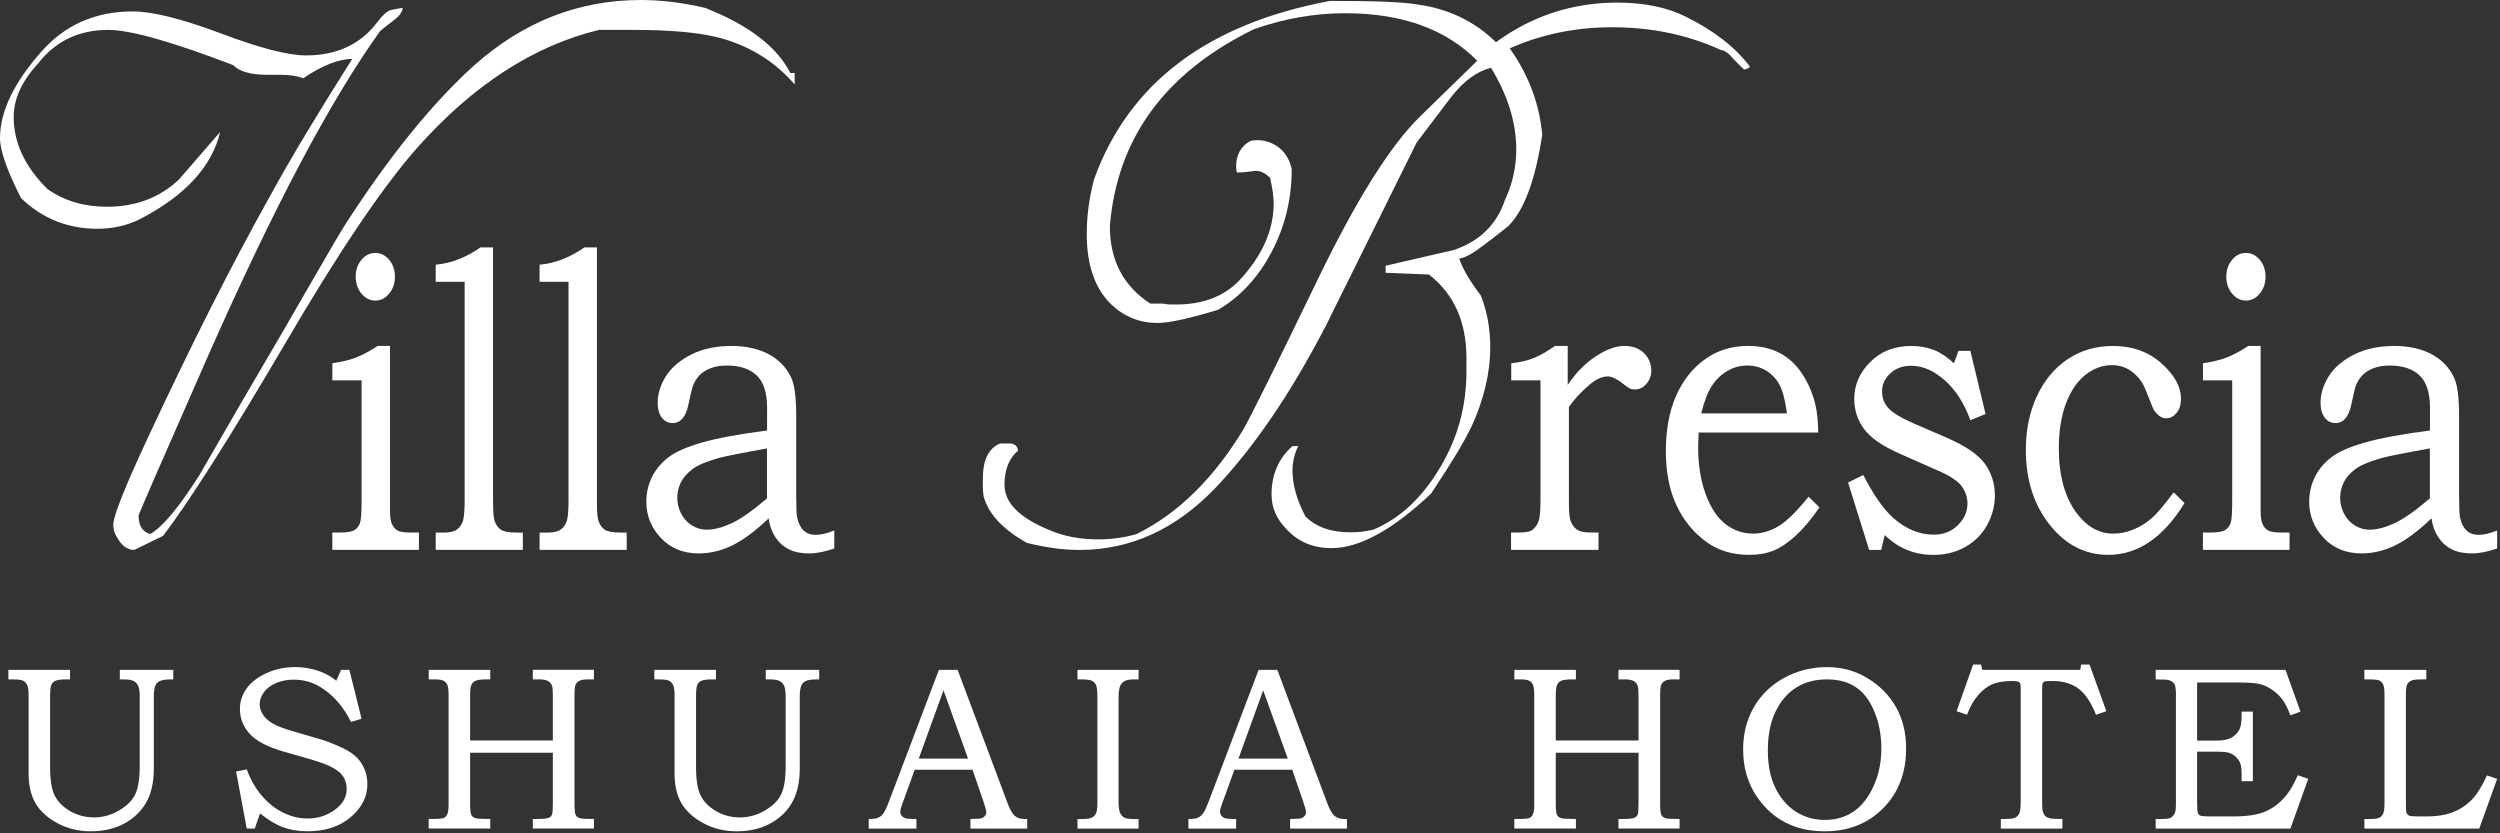
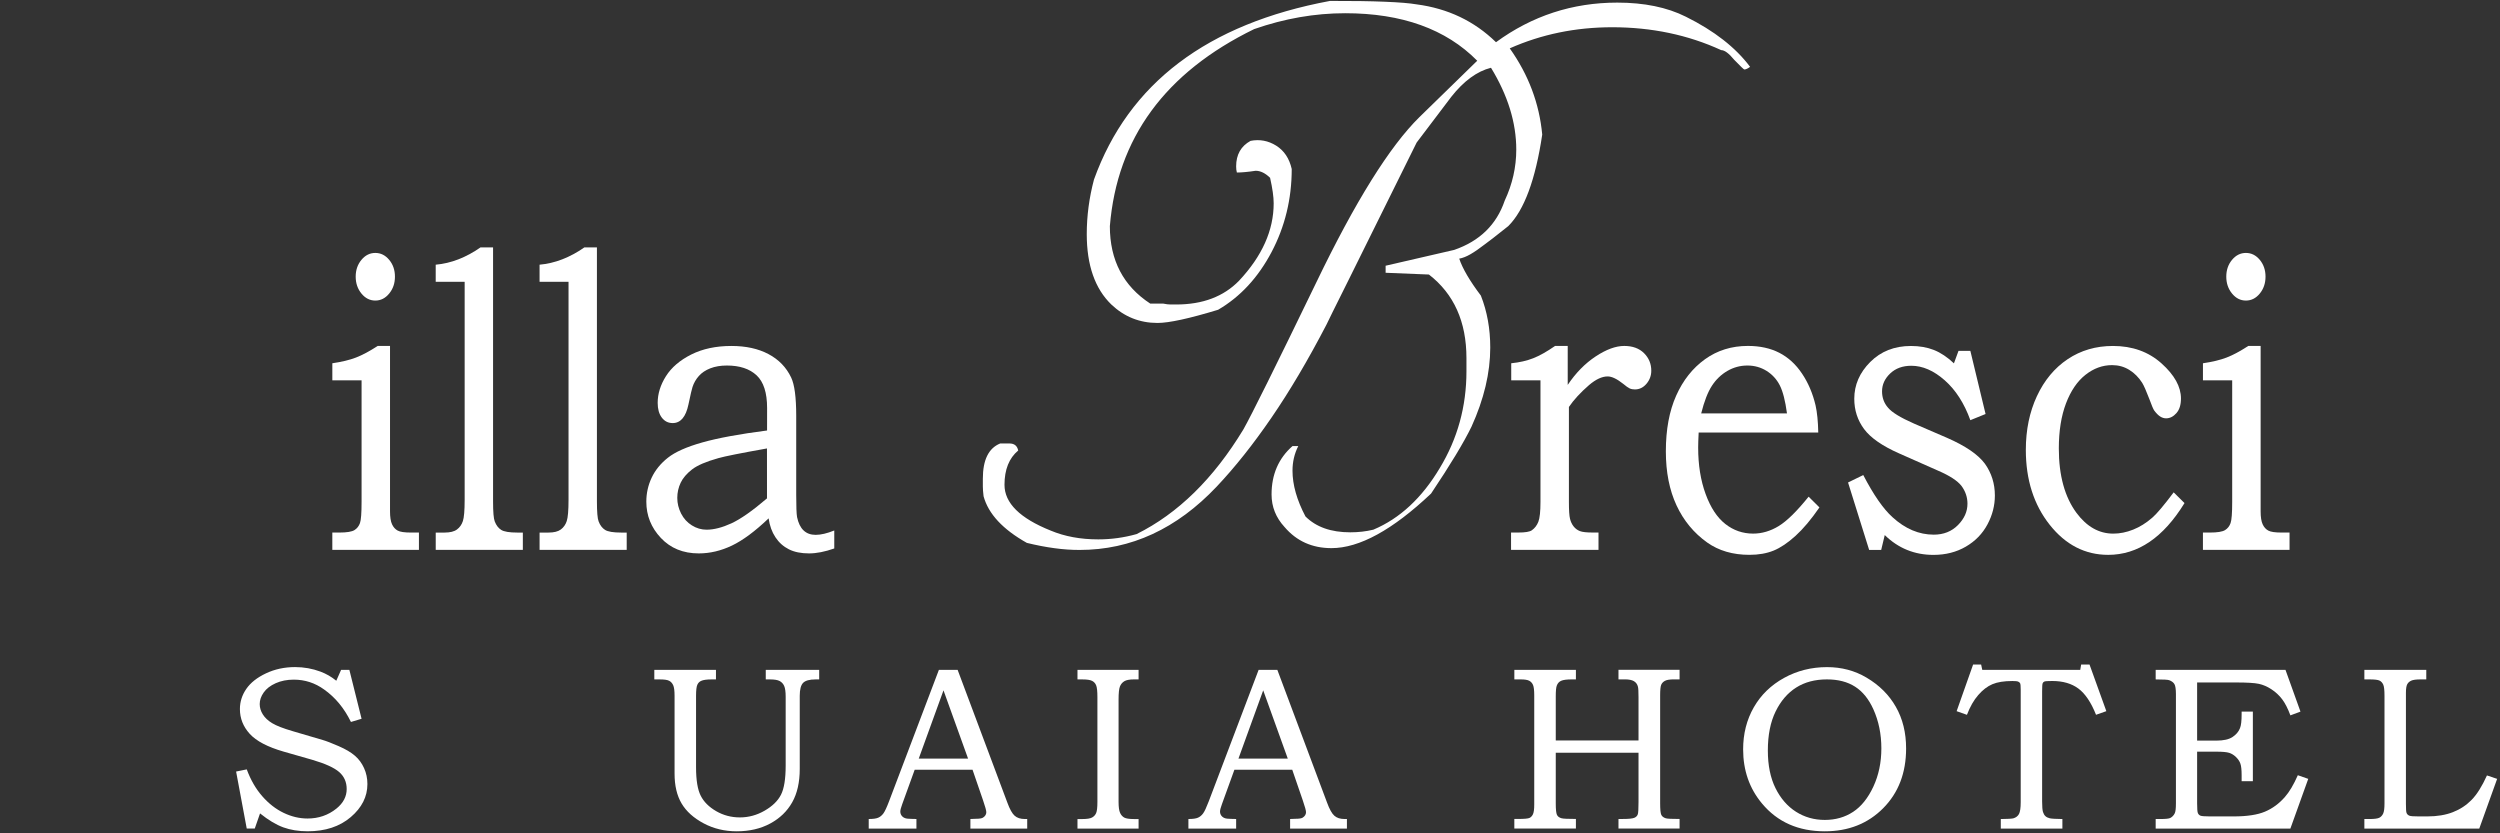
<svg xmlns="http://www.w3.org/2000/svg" width="138" height="46" viewBox="0 0 138 46" fill="none">
  <rect x="0" y="0" width="138" height="46" fill="#333333" stroke="none" />
-   <path d="M0.461 36.976H3.866V37.503H3.638C3.36 37.503 3.162 37.53 3.045 37.586C2.952 37.628 2.882 37.699 2.836 37.801C2.79 37.902 2.766 38.105 2.766 38.408V42.355C2.766 43.059 2.851 43.581 3.023 43.92C3.193 44.26 3.478 44.544 3.875 44.775C4.273 45.005 4.711 45.121 5.186 45.121C5.666 45.121 6.121 44.998 6.551 44.75C6.98 44.503 7.281 44.21 7.454 43.87C7.627 43.531 7.713 42.995 7.713 42.261V38.465C7.713 38.187 7.686 37.987 7.631 37.865C7.577 37.742 7.493 37.653 7.382 37.593C7.27 37.534 7.096 37.504 6.861 37.504H6.614V36.977H9.564V37.504H9.362C9.03 37.504 8.801 37.567 8.677 37.694C8.553 37.82 8.49 38.059 8.49 38.409V42.446C8.49 43.183 8.352 43.797 8.074 44.289C7.795 44.782 7.391 45.171 6.861 45.458C6.33 45.744 5.713 45.888 5.01 45.888C4.345 45.888 3.736 45.742 3.184 45.448C2.633 45.154 2.227 44.789 1.968 44.352C1.709 43.915 1.58 43.366 1.58 42.704V38.409C1.58 38.13 1.555 37.935 1.505 37.824C1.454 37.712 1.38 37.631 1.284 37.58C1.187 37.529 1.018 37.504 0.778 37.504H0.463V36.976H0.461Z" fill="white" />
  <path d="M18.829 36.976H19.285L19.959 39.676L19.372 39.852C19.002 39.094 18.509 38.498 17.895 38.063C17.39 37.698 16.831 37.516 16.216 37.516C15.846 37.516 15.514 37.582 15.219 37.713C14.925 37.845 14.704 38.015 14.557 38.224C14.409 38.434 14.336 38.646 14.336 38.864C14.336 39.061 14.392 39.25 14.507 39.434C14.621 39.618 14.794 39.781 15.025 39.92C15.256 40.061 15.636 40.208 16.163 40.362L17.812 40.847C18.013 40.905 18.308 41.019 18.692 41.186C19.077 41.353 19.377 41.53 19.592 41.717C19.808 41.903 19.976 42.132 20.097 42.402C20.22 42.673 20.281 42.964 20.281 43.279C20.281 43.975 19.974 44.583 19.361 45.105C18.748 45.627 17.955 45.887 16.983 45.887C16.482 45.887 16.033 45.814 15.637 45.67C15.241 45.525 14.814 45.269 14.354 44.9L14.063 45.736H13.62L13.033 42.589L13.621 42.47C13.836 43.052 14.121 43.546 14.477 43.952C14.833 44.358 15.227 44.665 15.659 44.871C16.091 45.078 16.53 45.182 16.976 45.182C17.582 45.182 18.114 45 18.569 44.635C18.948 44.329 19.137 43.97 19.137 43.555C19.137 43.174 19.001 42.862 18.726 42.619C18.448 42.376 17.951 42.151 17.235 41.941L15.656 41.489C14.772 41.234 14.149 40.907 13.786 40.509C13.424 40.111 13.243 39.655 13.243 39.14C13.243 38.739 13.361 38.367 13.597 38.025C13.833 37.684 14.195 37.398 14.684 37.168C15.172 36.937 15.708 36.823 16.289 36.823C16.777 36.823 17.245 36.907 17.691 37.074C18.007 37.192 18.297 37.359 18.563 37.577L18.829 36.976Z" fill="white" />
-   <path d="M23.663 36.975H27.062V37.503H26.828C26.558 37.503 26.366 37.528 26.249 37.579C26.134 37.63 26.052 37.717 26.007 37.845C25.968 37.937 25.95 38.133 25.95 38.432V40.875H30.517V38.495C30.517 38.171 30.507 37.975 30.486 37.907C30.453 37.772 30.38 37.671 30.268 37.603C30.156 37.535 29.987 37.501 29.759 37.501H29.412V36.974H32.785V37.501H32.482C32.246 37.501 32.078 37.527 31.98 37.581C31.881 37.633 31.812 37.705 31.772 37.796C31.732 37.887 31.712 38.082 31.712 38.381V44.347C31.712 44.678 31.733 44.889 31.774 44.978C31.817 45.068 31.901 45.132 32.027 45.17C32.102 45.195 32.356 45.207 32.785 45.207V45.735H29.412V45.207H29.658C29.97 45.207 30.177 45.186 30.28 45.145C30.384 45.103 30.45 45.037 30.479 44.945C30.504 44.874 30.517 44.651 30.517 44.278V41.552H25.95V44.347C25.95 44.677 25.972 44.889 26.016 44.98C26.06 45.072 26.145 45.135 26.272 45.169C26.365 45.194 26.628 45.206 27.062 45.206V45.734H23.663V45.206H23.878C24.207 45.206 24.411 45.188 24.493 45.153C24.576 45.117 24.641 45.049 24.689 44.949C24.738 44.849 24.762 44.671 24.762 44.415V38.383C24.762 38.108 24.74 37.919 24.696 37.813C24.652 37.708 24.582 37.63 24.488 37.579C24.393 37.528 24.236 37.503 24.017 37.503H23.664V36.975H23.663Z" fill="white" />
  <path d="M36.116 36.976H39.521V37.503H39.294C39.016 37.503 38.818 37.53 38.7 37.586C38.607 37.628 38.538 37.699 38.492 37.801C38.446 37.902 38.422 38.105 38.422 38.408V42.355C38.422 43.059 38.507 43.581 38.678 43.92C38.848 44.26 39.133 44.544 39.531 44.775C39.928 45.005 40.366 45.121 40.841 45.121C41.321 45.121 41.776 44.998 42.206 44.75C42.636 44.503 42.937 44.21 43.11 43.87C43.283 43.531 43.369 42.995 43.369 42.261V38.465C43.369 38.187 43.341 37.987 43.287 37.865C43.232 37.742 43.149 37.653 43.037 37.593C42.925 37.534 42.751 37.504 42.516 37.504H42.27V36.977H45.219V37.504H45.018C44.685 37.504 44.457 37.567 44.332 37.694C44.208 37.82 44.146 38.059 44.146 38.409V42.446C44.146 43.183 44.007 43.797 43.729 44.289C43.451 44.782 43.047 45.171 42.516 45.458C41.986 45.744 41.368 45.888 40.666 45.888C40 45.888 39.391 45.742 38.84 45.448C38.288 45.154 37.883 44.789 37.624 44.352C37.365 43.915 37.236 43.366 37.236 42.704V38.409C37.236 38.13 37.211 37.935 37.16 37.824C37.109 37.712 37.036 37.631 36.939 37.58C36.843 37.529 36.674 37.504 36.434 37.504H36.118V36.976H36.116Z" fill="white" />
  <path d="M51.827 36.976H52.861L55.604 44.3C55.738 44.668 55.874 44.911 56.011 45.03C56.148 45.15 56.332 45.209 56.563 45.209H56.702V45.737H53.566V45.209C53.667 45.2 53.765 45.197 53.863 45.197C54.065 45.197 54.197 45.175 54.261 45.133C54.383 45.054 54.444 44.954 54.444 44.832C54.444 44.744 54.385 44.528 54.267 44.185L53.684 42.489H50.491L49.804 44.386C49.732 44.583 49.697 44.718 49.697 44.794C49.697 44.878 49.719 44.951 49.763 45.014C49.807 45.077 49.867 45.124 49.943 45.155C50.018 45.187 50.141 45.202 50.309 45.202C50.422 45.202 50.515 45.204 50.587 45.209V45.737H47.953V45.209C48.197 45.209 48.373 45.185 48.48 45.136C48.587 45.089 48.681 45.011 48.761 44.904C48.841 44.797 48.947 44.572 49.077 44.229L51.827 36.976ZM50.715 41.874H53.437L52.081 38.107L50.715 41.874Z" fill="white" />
  <path d="M59.477 36.976H62.85V37.503H62.591C62.347 37.503 62.17 37.537 62.061 37.605C61.951 37.672 61.871 37.768 61.821 37.892C61.77 38.017 61.745 38.258 61.745 38.616V44.263C61.745 44.547 61.773 44.749 61.828 44.869C61.882 44.988 61.959 45.075 62.058 45.13C62.157 45.184 62.335 45.211 62.591 45.211H62.85V45.739H59.477V45.211H59.755C60.004 45.211 60.179 45.182 60.283 45.126C60.386 45.069 60.461 44.987 60.507 44.881C60.553 44.774 60.577 44.568 60.577 44.263V38.484C60.577 38.16 60.554 37.941 60.507 37.83C60.462 37.718 60.386 37.636 60.283 37.584C60.179 37.531 60.004 37.504 59.755 37.504H59.477V36.976Z" fill="white" />
  <path d="M69.476 36.976H70.509L73.252 44.3C73.386 44.668 73.522 44.911 73.659 45.03C73.796 45.15 73.98 45.209 74.211 45.209H74.35V45.737H71.214V45.209C71.315 45.2 71.413 45.197 71.511 45.197C71.713 45.197 71.846 45.175 71.909 45.133C72.031 45.054 72.092 44.954 72.092 44.832C72.092 44.744 72.033 44.528 71.915 44.185L71.332 42.489H68.139L67.452 44.386C67.38 44.583 67.345 44.718 67.345 44.794C67.345 44.878 67.367 44.951 67.411 45.014C67.455 45.077 67.515 45.124 67.591 45.155C67.666 45.187 67.789 45.202 67.957 45.202C68.071 45.202 68.163 45.204 68.235 45.209V45.737H65.6V45.209C65.845 45.209 66.021 45.185 66.128 45.136C66.235 45.089 66.329 45.011 66.409 44.904C66.49 44.797 66.595 44.572 66.725 44.229L69.476 36.976ZM68.363 41.874H71.085L69.729 38.107L68.363 41.874Z" fill="white" />
  <path d="M83.591 36.975H86.99V37.503H86.756C86.486 37.503 86.293 37.528 86.177 37.579C86.062 37.63 85.981 37.717 85.935 37.845C85.897 37.937 85.878 38.133 85.878 38.432V40.875H90.446V38.495C90.446 38.171 90.435 37.975 90.414 37.907C90.381 37.772 90.308 37.671 90.196 37.603C90.084 37.535 89.915 37.501 89.688 37.501H89.34V36.974H92.713V37.501H92.41C92.174 37.501 92.007 37.527 91.908 37.581C91.809 37.633 91.74 37.705 91.7 37.796C91.66 37.887 91.64 38.082 91.64 38.381V44.347C91.64 44.678 91.661 44.889 91.703 44.978C91.745 45.068 91.829 45.132 91.955 45.17C92.031 45.195 92.284 45.207 92.713 45.207V45.735H89.34V45.207H89.586C89.898 45.207 90.105 45.186 90.209 45.145C90.312 45.103 90.378 45.037 90.407 44.945C90.432 44.874 90.446 44.651 90.446 44.278V41.552H85.878V44.347C85.878 44.677 85.9 44.889 85.944 44.98C85.988 45.072 86.073 45.135 86.201 45.169C86.293 45.194 86.556 45.206 86.99 45.206V45.734H83.591V45.206H83.806C84.135 45.206 84.339 45.188 84.421 45.153C84.504 45.117 84.569 45.049 84.618 44.949C84.666 44.849 84.69 44.671 84.69 44.415V38.383C84.69 38.108 84.668 37.919 84.624 37.813C84.58 37.708 84.51 37.63 84.416 37.579C84.321 37.528 84.164 37.503 83.945 37.503H83.592V36.975H83.591Z" fill="white" />
  <path d="M100.849 36.825C101.654 36.825 102.381 37.018 103.03 37.403C103.734 37.818 104.275 38.355 104.651 39.017C105.029 39.678 105.217 40.444 105.217 41.315C105.217 42.663 104.796 43.762 103.953 44.612C103.11 45.462 102.035 45.888 100.728 45.888C99.27 45.888 98.115 45.377 97.264 44.355C96.568 43.523 96.221 42.525 96.221 41.366C96.221 40.503 96.417 39.73 96.809 39.045C97.201 38.361 97.757 37.82 98.478 37.422C99.199 37.024 99.99 36.825 100.849 36.825ZM100.846 37.503C100.187 37.503 99.621 37.653 99.149 37.953C98.676 38.252 98.297 38.693 98.013 39.275C97.728 39.857 97.585 40.575 97.585 41.429C97.585 42.245 97.726 42.937 98.006 43.504C98.287 44.071 98.664 44.506 99.136 44.807C99.608 45.108 100.141 45.26 100.731 45.26C101.318 45.26 101.837 45.112 102.288 44.817C102.74 44.522 103.113 44.057 103.409 43.423C103.704 42.789 103.851 42.085 103.851 41.31C103.851 40.523 103.704 39.803 103.409 39.15C103.155 38.588 102.82 38.174 102.402 37.906C101.984 37.637 101.466 37.503 100.846 37.503Z" fill="white" />
  <path d="M108.916 36.681H109.358L109.421 36.977H114.829L114.88 36.681H115.341L116.27 39.256L115.701 39.456C115.428 38.77 115.102 38.287 114.728 38.009C114.353 37.731 113.873 37.591 113.287 37.591C113.043 37.591 112.897 37.601 112.851 37.62C112.805 37.639 112.772 37.672 112.754 37.718C112.735 37.763 112.725 37.91 112.725 38.157V44.237C112.725 44.525 112.741 44.721 112.773 44.821C112.804 44.921 112.849 44.999 112.909 45.053C112.968 45.108 113.049 45.146 113.151 45.17C113.254 45.194 113.485 45.206 113.844 45.211V45.739H110.444V45.211C110.819 45.207 111.048 45.194 111.133 45.173C111.28 45.131 111.385 45.05 111.448 44.933C111.511 44.815 111.543 44.598 111.543 44.282V38.076C111.543 37.884 111.533 37.766 111.514 37.724C111.495 37.682 111.46 37.651 111.407 37.627C111.354 37.603 111.245 37.592 111.082 37.592C110.623 37.592 110.255 37.651 109.98 37.768C109.704 37.886 109.443 38.085 109.2 38.365C108.955 38.645 108.747 39.009 108.575 39.458L108.006 39.257L108.916 36.681Z" fill="white" />
  <path d="M118.994 36.976H126.159L126.986 39.281L126.43 39.488C126.29 39.111 126.138 38.815 125.975 38.599C125.811 38.383 125.614 38.2 125.383 38.049C125.154 37.898 124.922 37.798 124.687 37.748C124.453 37.697 124.031 37.672 123.419 37.672H121.281V40.882H122.344C122.737 40.882 123.034 40.816 123.234 40.684C123.435 40.552 123.573 40.388 123.649 40.191C123.709 40.044 123.738 39.789 123.738 39.425V39.281H124.358V43.124H123.738V42.791C123.738 42.498 123.716 42.286 123.671 42.157C123.627 42.027 123.546 41.905 123.428 41.79C123.309 41.675 123.182 41.596 123.044 41.555C122.908 41.513 122.674 41.492 122.344 41.492H121.281V44.338C121.281 44.634 121.294 44.816 121.322 44.88C121.349 44.945 121.394 44.992 121.457 45.022C121.52 45.051 121.694 45.066 121.976 45.066H123.298C124.036 45.066 124.614 44.978 125.029 44.802C125.445 44.626 125.81 44.356 126.126 43.994C126.375 43.711 126.613 43.309 126.84 42.792L127.415 42.993L126.429 45.738H118.993V45.21H119.245C119.54 45.21 119.723 45.191 119.795 45.154C119.905 45.099 119.989 45.012 120.047 44.892C120.089 44.808 120.111 44.628 120.111 44.349V38.314C120.111 38.04 120.083 37.856 120.028 37.763C119.974 37.671 119.879 37.599 119.744 37.548C119.673 37.519 119.422 37.504 118.993 37.504V36.976H118.994Z" fill="white" />
  <path d="M130.513 36.976H133.931V37.503H133.616C133.371 37.503 133.199 37.526 133.098 37.573C132.996 37.62 132.923 37.687 132.877 37.776C132.831 37.865 132.807 38.022 132.807 38.251V44.362C132.807 44.642 132.817 44.81 132.839 44.865C132.863 44.94 132.919 44.995 133.003 45.028C133.062 45.053 133.232 45.066 133.514 45.066H133.988C134.531 45.066 135.004 44.987 135.403 44.83C135.803 44.674 136.149 44.445 136.439 44.146C136.73 43.847 137.01 43.399 137.28 42.804L137.842 42.993L136.856 45.738H130.513V45.21H130.791C131.06 45.21 131.241 45.187 131.334 45.141C131.427 45.095 131.498 45.019 131.549 44.912C131.6 44.805 131.624 44.622 131.624 44.362V38.402C131.624 38.098 131.602 37.895 131.555 37.792C131.509 37.689 131.441 37.614 131.353 37.57C131.264 37.525 131.077 37.503 130.791 37.503H130.513V36.976Z" fill="white" />
-   <path d="M43.866 4.03V4.661C42.776 3.398 41.396 2.54 39.722 2.087C38.606 1.795 37.026 1.65 34.981 1.65H33.068C29.456 2.524 26.109 4.694 23.028 8.159C21.088 10.361 18.645 13.987 15.697 19.038C14.156 21.661 12.828 23.846 11.713 25.595C10.597 27.344 9.694 28.672 9.004 29.578L7.41 30.355C7.012 30.355 6.679 30.096 6.414 29.578C6.308 29.416 6.255 29.206 6.255 28.946C6.255 28.493 6.879 26.923 8.127 24.235C10.544 19.055 12.775 14.635 14.82 10.976C15.458 9.811 16.162 8.589 16.932 7.309C17.703 6.03 18.539 4.679 19.442 3.253C18.699 3.253 17.795 3.61 16.733 4.322C16.415 4.193 15.99 4.128 15.458 4.128H14.741C13.838 4.128 13.214 3.95 12.868 3.594C9.495 2.299 7.197 1.651 5.975 1.651C4.355 1.651 3.067 2.267 2.111 3.496C1.207 4.468 0.756 5.456 0.756 6.459C0.756 7.884 1.379 9.211 2.629 10.442C3.558 11.09 4.647 11.413 5.896 11.413C7.49 11.413 8.817 10.911 9.88 9.907L12.152 7.285C11.699 9.196 10.225 10.798 7.73 12.094C7.013 12.45 6.229 12.628 5.379 12.628C3.732 12.628 2.324 12.062 1.156 10.928C0.385 9.406 0 8.306 0 7.625C0 6.168 0.757 4.582 2.271 2.865C3.572 1.377 5.259 0.631 7.331 0.631C8.42 0.631 10.04 1.036 12.192 1.845C14.344 2.655 15.91 3.059 16.893 3.059C18.593 3.059 19.907 2.445 20.837 1.213C21.129 0.825 21.375 0.606 21.574 0.557C21.773 0.509 21.993 0.468 22.232 0.436C22.205 0.663 22.052 0.881 21.774 1.092C21.495 1.303 21.236 1.505 20.997 1.699C19.642 3.577 18.174 6.006 16.594 8.984C15.014 11.963 13.306 15.525 11.474 19.669C8.923 25.466 7.649 28.396 7.649 28.46C7.649 29.011 7.861 29.351 8.287 29.48C8.977 29.092 9.894 27.992 11.036 26.178L13.307 22.244C14.98 19.395 16.296 17.137 17.251 15.469C18.207 13.801 18.831 12.741 19.124 12.288C21.515 8.597 23.852 5.715 26.137 3.642C28.846 1.214 31.927 0 35.38 0C36.496 0 37.677 0.145 38.926 0.437C41.316 1.377 42.883 2.574 43.627 4.031H43.866V4.03Z" fill="white" />
  <path d="M18.345 20.996V20.052C18.862 19.977 19.296 19.872 19.648 19.737C20 19.602 20.399 19.388 20.848 19.096H21.529V28.225C21.529 28.543 21.566 28.782 21.641 28.942C21.715 29.102 21.82 29.217 21.953 29.289C22.087 29.362 22.332 29.397 22.687 29.397H23.125V30.353H18.344V29.397H18.727C19.144 29.397 19.424 29.351 19.568 29.26C19.711 29.17 19.811 29.041 19.871 28.873C19.93 28.707 19.959 28.316 19.959 27.701V20.996H18.345ZM20.718 13.962C21.017 13.962 21.272 14.089 21.483 14.343C21.695 14.598 21.801 14.906 21.801 15.271C21.801 15.635 21.695 15.947 21.483 16.204C21.272 16.462 21.017 16.591 20.718 16.591C20.418 16.591 20.163 16.462 19.952 16.204C19.741 15.946 19.634 15.635 19.634 15.271C19.634 14.906 19.741 14.598 19.952 14.343C20.163 14.089 20.418 13.962 20.718 13.962Z" fill="white" />
  <path d="M24.051 15.556V14.611C24.898 14.536 25.723 14.216 26.526 13.655H27.217V27.668C27.217 28.259 27.248 28.631 27.31 28.783C27.392 28.996 27.509 29.151 27.665 29.25C27.821 29.348 28.119 29.398 28.562 29.398H28.861V30.354H24.052V29.398H24.537C24.842 29.398 25.071 29.342 25.224 29.228C25.377 29.115 25.486 28.96 25.551 28.764C25.616 28.568 25.649 28.176 25.649 27.587V15.556H24.051Z" fill="white" />
  <path d="M29.784 15.556V14.611C30.63 14.536 31.456 14.216 32.259 13.655H32.95V27.668C32.95 28.259 32.982 28.631 33.044 28.783C33.125 28.996 33.243 29.151 33.399 29.25C33.554 29.348 33.853 29.398 34.295 29.398H34.594V30.354H29.785V29.398H30.271C30.576 29.398 30.804 29.342 30.957 29.228C31.11 29.115 31.219 28.96 31.284 28.764C31.349 28.568 31.383 28.176 31.383 27.587V15.556H29.784Z" fill="white" />
  <path d="M42.342 23.763L42.344 22.522C42.344 21.68 42.151 21.079 41.764 20.718C41.377 20.358 40.831 20.177 40.126 20.177C39.777 20.177 39.472 20.229 39.21 20.331C38.948 20.433 38.737 20.574 38.578 20.753C38.419 20.931 38.301 21.134 38.227 21.362C38.195 21.446 38.121 21.768 38.002 22.329C37.859 23.012 37.569 23.354 37.134 23.354C36.886 23.354 36.684 23.254 36.532 23.052C36.379 22.851 36.304 22.58 36.304 22.238C36.304 21.737 36.457 21.246 36.761 20.764C37.066 20.282 37.532 19.884 38.157 19.569C38.783 19.255 39.522 19.097 40.375 19.097C41.172 19.097 41.854 19.246 42.42 19.546C42.986 19.845 43.403 20.276 43.671 20.837C43.857 21.224 43.951 21.929 43.951 22.951V27.329C43.951 27.952 43.966 28.357 43.998 28.546C44.067 28.872 44.186 29.117 44.357 29.279C44.528 29.443 44.751 29.524 45.025 29.524C45.311 29.524 45.653 29.444 46.052 29.283V30.275C45.535 30.457 45.071 30.548 44.66 30.548C44.219 30.548 43.846 30.473 43.545 30.321C43.243 30.169 42.995 29.947 42.802 29.654C42.609 29.363 42.485 29.016 42.428 28.613C41.682 29.326 41.006 29.827 40.402 30.116C39.797 30.405 39.188 30.548 38.571 30.548C37.712 30.548 37.015 30.263 36.48 29.695C35.944 29.126 35.677 28.457 35.677 27.691C35.677 27.228 35.775 26.787 35.971 26.37C36.167 25.953 36.466 25.584 36.869 25.266C37.271 24.948 37.902 24.667 38.762 24.424C39.622 24.18 40.816 23.96 42.342 23.763ZM42.337 24.754C40.892 25.012 39.998 25.19 39.656 25.289C38.977 25.478 38.491 25.688 38.198 25.915C37.906 26.143 37.696 26.387 37.572 26.649C37.448 26.911 37.386 27.19 37.386 27.486C37.386 27.782 37.456 28.068 37.596 28.346C37.737 28.623 37.934 28.841 38.19 29C38.445 29.16 38.716 29.239 39.002 29.239C39.407 29.239 39.865 29.122 40.376 28.887C40.887 28.651 41.541 28.192 42.338 27.51L42.337 24.754Z" fill="white" />
  <path d="M76.443 0.096C77.241 0.128 77.824 0.177 78.197 0.241C79.923 0.468 81.384 1.164 82.579 2.33C84.572 0.873 86.803 0.144 89.273 0.144C90.76 0.144 92.022 0.403 93.058 0.922C94.625 1.699 95.807 2.622 96.605 3.69C96.472 3.788 96.366 3.836 96.286 3.836C96.26 3.836 96.073 3.658 95.728 3.301C95.436 2.946 95.197 2.767 95.011 2.767C93.179 1.925 91.172 1.504 88.995 1.504C86.976 1.504 85.09 1.892 83.338 2.669C84.374 4.126 84.971 5.713 85.131 7.429C84.759 9.923 84.135 11.606 83.258 12.48C82.567 13.031 82.129 13.371 81.944 13.5C81.651 13.727 81.392 13.906 81.167 14.035C80.94 14.165 80.734 14.246 80.549 14.277C80.734 14.828 81.133 15.508 81.744 16.317C82.089 17.192 82.262 18.147 82.262 19.183C82.262 20.576 81.917 22.033 81.226 23.554C80.8 24.429 80.057 25.659 78.995 27.245C76.87 29.254 75.036 30.257 73.496 30.257C72.433 30.257 71.57 29.869 70.907 29.091C70.429 28.573 70.19 27.974 70.19 27.294C70.19 26.194 70.574 25.302 71.346 24.623H71.664C71.451 25.044 71.346 25.497 71.346 25.983C71.346 26.76 71.585 27.603 72.062 28.509C72.647 29.092 73.47 29.384 74.533 29.384C74.984 29.384 75.409 29.335 75.808 29.238C77.268 28.624 78.49 27.49 79.474 25.839C80.456 24.22 80.948 22.439 80.948 20.497V19.768C80.948 17.76 80.257 16.223 78.876 15.154L76.486 15.057V14.668L80.271 13.795C81.678 13.309 82.608 12.403 83.06 11.075C83.485 10.168 83.698 9.229 83.698 8.257C83.698 6.769 83.232 5.263 82.303 3.74C81.533 3.934 80.802 4.469 80.112 5.343L78.199 7.869C76.552 11.205 75.317 13.697 74.494 15.349C73.67 17 73.245 17.859 73.219 17.924C72.21 19.866 71.2 21.575 70.191 23.047C69.181 24.521 68.172 25.791 67.162 26.86C64.957 29.191 62.434 30.357 59.593 30.357C59.141 30.357 58.676 30.326 58.198 30.259C57.72 30.195 57.215 30.098 56.684 29.968C55.355 29.223 54.559 28.366 54.293 27.394C54.266 27.168 54.253 26.99 54.253 26.86C54.253 26.698 54.253 26.553 54.253 26.423C54.253 25.387 54.571 24.739 55.209 24.48H55.727C55.992 24.48 56.151 24.61 56.205 24.868C55.7 25.29 55.448 25.921 55.448 26.762C55.448 27.766 56.298 28.608 57.997 29.288C58.768 29.612 59.644 29.774 60.627 29.774C61.344 29.774 62.047 29.676 62.739 29.482C65.022 28.349 66.987 26.423 68.635 23.703C69.059 22.958 70.401 20.255 72.659 15.592C74.811 11.123 76.709 8.08 78.356 6.461L81.543 3.353C79.816 1.604 77.386 0.73 74.252 0.73C72.579 0.73 70.906 1.022 69.232 1.605C64.318 4.002 61.662 7.627 61.264 12.485C61.264 14.364 62.007 15.788 63.495 16.759H64.212C64.371 16.792 64.503 16.808 64.61 16.808C64.743 16.808 64.849 16.808 64.928 16.808C66.389 16.808 67.544 16.371 68.395 15.497C69.67 14.137 70.307 12.713 70.307 11.223C70.307 10.867 70.24 10.397 70.109 9.815C69.843 9.556 69.577 9.427 69.311 9.427C69.098 9.459 68.906 9.484 68.733 9.499C68.56 9.515 68.407 9.523 68.275 9.523C68.248 9.426 68.235 9.313 68.235 9.183C68.235 8.536 68.501 8.065 69.032 7.775C69.537 7.677 70.008 7.767 70.447 8.041C70.886 8.317 71.171 8.746 71.303 9.328C71.303 10.979 70.931 12.51 70.188 13.918C69.444 15.326 68.461 16.387 67.24 17.099C65.646 17.584 64.531 17.827 63.893 17.827C62.911 17.827 62.061 17.487 61.344 16.807C60.441 15.933 59.989 14.639 59.989 12.922C59.989 11.919 60.122 10.914 60.388 9.91C62.301 4.6 66.643 1.314 73.416 0.051C74.637 0.047 75.646 0.063 76.443 0.096Z" fill="white" />
  <path d="M83.42 20.996V20.052C83.873 20.007 84.276 19.915 84.63 19.776C84.984 19.638 85.387 19.41 85.84 19.096H86.538V21.247C86.98 20.586 87.494 20.063 88.079 19.676C88.664 19.289 89.19 19.096 89.657 19.096C90.118 19.096 90.482 19.229 90.75 19.494C91.017 19.76 91.151 20.082 91.151 20.462C91.151 20.735 91.062 20.976 90.885 21.185C90.708 21.394 90.494 21.497 90.246 21.497C90.134 21.497 90.037 21.478 89.956 21.44C89.875 21.402 89.757 21.319 89.602 21.189C89.259 20.916 88.973 20.779 88.742 20.779C88.431 20.779 88.088 20.939 87.715 21.257C87.241 21.668 86.871 22.07 86.604 22.464V27.712C86.604 28.167 86.624 28.476 86.665 28.639C86.705 28.802 86.772 28.943 86.866 29.061C86.959 29.178 87.074 29.264 87.211 29.317C87.347 29.37 87.588 29.396 87.93 29.396H88.237V30.352H83.41V29.396H83.812C84.191 29.396 84.441 29.355 84.558 29.271C84.72 29.157 84.84 28.999 84.918 28.799C84.995 28.598 85.034 28.235 85.034 27.712V20.995H83.42V20.996Z" fill="white" />
  <path d="M99.836 27.417L100.433 28.009C99.979 28.67 99.538 29.193 99.112 29.58C98.686 29.967 98.282 30.238 97.903 30.393C97.523 30.548 97.078 30.627 96.567 30.627C95.653 30.627 94.874 30.399 94.233 29.944C93.499 29.42 92.935 28.738 92.543 27.895C92.151 27.053 91.955 26.059 91.955 24.912C91.955 23.714 92.145 22.689 92.525 21.839C92.904 20.989 93.435 20.319 94.117 19.829C94.799 19.34 95.588 19.095 96.484 19.095C97.15 19.095 97.729 19.222 98.221 19.476C98.712 19.729 99.13 20.111 99.472 20.623C99.815 21.133 100.064 21.718 100.219 22.377C100.306 22.763 100.356 23.263 100.368 23.876H93.766C93.747 24.249 93.739 24.526 93.739 24.709C93.739 25.667 93.876 26.52 94.15 27.27C94.424 28.02 94.787 28.57 95.238 28.924C95.689 29.278 96.201 29.455 96.774 29.455C97.259 29.455 97.73 29.316 98.184 29.039C98.638 28.762 99.189 28.221 99.836 27.417ZM98.641 22.818C98.547 22.12 98.415 21.604 98.244 21.27C98.073 20.936 97.83 20.671 97.516 20.474C97.201 20.277 96.848 20.177 96.456 20.177C96.063 20.177 95.695 20.276 95.353 20.474C95.011 20.672 94.726 20.944 94.499 21.293C94.271 21.642 94.074 22.151 93.906 22.819H98.641V22.818Z" fill="white" />
  <path d="M108.109 19.369H108.764L109.603 22.853L108.763 23.194C108.426 22.261 107.955 21.527 107.348 20.992C106.741 20.456 106.126 20.19 105.504 20.19C105.025 20.19 104.636 20.332 104.337 20.617C104.038 20.902 103.889 21.23 103.889 21.602C103.889 21.951 103.998 22.251 104.216 22.501C104.427 22.759 104.904 23.052 105.645 23.378L107.466 24.164C108.493 24.612 109.193 25.09 109.567 25.598C109.934 26.114 110.117 26.698 110.117 27.351C110.117 27.905 109.981 28.438 109.706 28.951C109.432 29.463 109.035 29.871 108.515 30.174C107.995 30.477 107.4 30.63 106.727 30.63C105.681 30.63 104.784 30.265 104.038 29.535L103.842 30.356H103.177L102.012 26.633L102.852 26.223C103.419 27.316 103.957 28.09 104.461 28.545C105.166 29.191 105.927 29.513 106.743 29.513C107.286 29.513 107.731 29.336 108.08 28.983C108.429 28.63 108.604 28.238 108.604 27.805C108.604 27.449 108.495 27.123 108.277 26.826C108.054 26.538 107.623 26.258 106.989 25.984L104.831 25.028C103.904 24.618 103.26 24.171 102.898 23.685C102.537 23.199 102.356 22.642 102.356 22.012C102.356 21.245 102.651 20.568 103.239 19.98C103.827 19.392 104.576 19.098 105.484 19.098C105.957 19.098 106.381 19.172 106.754 19.32C107.128 19.469 107.495 19.714 107.857 20.057L108.109 19.369Z" fill="white" />
  <path d="M119.987 27.178L120.585 27.77C119.415 29.675 118.01 30.628 116.373 30.628C115.097 30.628 114.019 30.074 113.142 28.966C112.264 27.858 111.826 26.48 111.826 24.834C111.826 23.734 112.029 22.745 112.437 21.868C112.846 20.992 113.411 20.311 114.137 19.825C114.863 19.34 115.695 19.097 116.635 19.097C117.705 19.097 118.599 19.417 119.315 20.059C120.031 20.7 120.389 21.346 120.389 21.999C120.389 22.348 120.305 22.618 120.136 22.807C119.968 22.997 119.779 23.092 119.567 23.092C119.455 23.092 119.346 23.058 119.24 22.99C119.134 22.922 119.025 22.812 118.913 22.66C118.863 22.592 118.772 22.38 118.642 22.022C118.474 21.582 118.343 21.286 118.25 21.134C118.057 20.831 117.819 20.592 117.536 20.417C117.253 20.242 116.937 20.155 116.588 20.155C116.058 20.155 115.569 20.334 115.117 20.691C114.666 21.047 114.307 21.573 114.043 22.267C113.78 22.961 113.647 23.791 113.647 24.755C113.647 26.25 113.974 27.437 114.627 28.318C115.194 29.077 115.869 29.456 116.654 29.456C117.015 29.456 117.38 29.383 117.751 29.235C118.122 29.086 118.472 28.868 118.802 28.58C119.045 28.373 119.439 27.907 119.987 27.178Z" fill="white" />
  <path d="M121.603 20.996V20.052C122.12 19.977 122.554 19.872 122.906 19.737C123.257 19.602 123.657 19.388 124.105 19.096H124.787V28.225C124.787 28.543 124.824 28.782 124.899 28.942C124.973 29.102 125.077 29.217 125.211 29.289C125.345 29.362 125.59 29.397 125.944 29.397H126.383V30.353H121.602V29.397H121.985C122.402 29.397 122.682 29.351 122.825 29.26C122.969 29.17 123.07 29.041 123.128 28.873C123.188 28.707 123.217 28.316 123.217 27.701V20.996H121.603ZM123.974 13.962C124.274 13.962 124.529 14.089 124.74 14.343C124.951 14.598 125.057 14.906 125.057 15.271C125.057 15.635 124.951 15.947 124.74 16.204C124.529 16.462 124.274 16.591 123.974 16.591C123.675 16.591 123.42 16.462 123.209 16.204C122.997 15.946 122.891 15.635 122.891 15.271C122.891 14.906 122.997 14.598 123.209 14.343C123.421 14.089 123.676 13.962 123.974 13.962Z" fill="white" />
-   <path d="M134.133 23.763L134.135 22.522C134.135 21.68 133.942 21.079 133.554 20.718C133.167 20.358 132.622 20.177 131.917 20.177C131.568 20.177 131.262 20.229 131 20.331C130.738 20.433 130.528 20.574 130.368 20.753C130.21 20.931 130.092 21.134 130.018 21.362C129.986 21.446 129.912 21.768 129.793 22.329C129.65 23.012 129.36 23.354 128.925 23.354C128.676 23.354 128.475 23.254 128.323 23.052C128.17 22.851 128.094 22.58 128.094 22.238C128.094 21.737 128.247 21.246 128.552 20.764C128.857 20.282 129.323 19.884 129.948 19.569C130.574 19.255 131.313 19.097 132.166 19.097C132.963 19.097 133.644 19.246 134.21 19.546C134.777 19.845 135.194 20.276 135.462 20.837C135.648 21.224 135.742 21.929 135.742 22.951V27.329C135.742 27.952 135.757 28.357 135.788 28.546C135.857 28.872 135.977 29.117 136.148 29.279C136.319 29.443 136.542 29.524 136.815 29.524C137.102 29.524 137.444 29.444 137.843 29.283V30.275C137.326 30.457 136.862 30.548 136.451 30.548C136.009 30.548 135.636 30.473 135.335 30.321C135.033 30.169 134.786 29.947 134.593 29.654C134.4 29.363 134.275 29.016 134.219 28.613C133.472 29.326 132.796 29.827 132.192 30.116C131.588 30.405 130.978 30.548 130.362 30.548C129.502 30.548 128.806 30.263 128.27 29.695C127.735 29.126 127.467 28.457 127.467 27.691C127.467 27.228 127.566 26.787 127.762 26.37C127.958 25.953 128.257 25.584 128.659 25.266C129.062 24.948 129.693 24.667 130.553 24.424C131.412 24.18 132.606 23.96 134.133 23.763ZM134.128 24.754C132.683 25.012 131.789 25.19 131.447 25.289C130.768 25.478 130.281 25.688 129.989 25.915C129.696 26.143 129.487 26.387 129.363 26.649C129.239 26.911 129.176 27.19 129.176 27.486C129.176 27.782 129.246 28.068 129.387 28.346C129.527 28.623 129.724 28.841 129.98 29C130.236 29.16 130.507 29.239 130.793 29.239C131.198 29.239 131.656 29.122 132.166 28.887C132.678 28.651 133.332 28.192 134.129 27.51L134.128 24.754Z" fill="white" />
</svg>